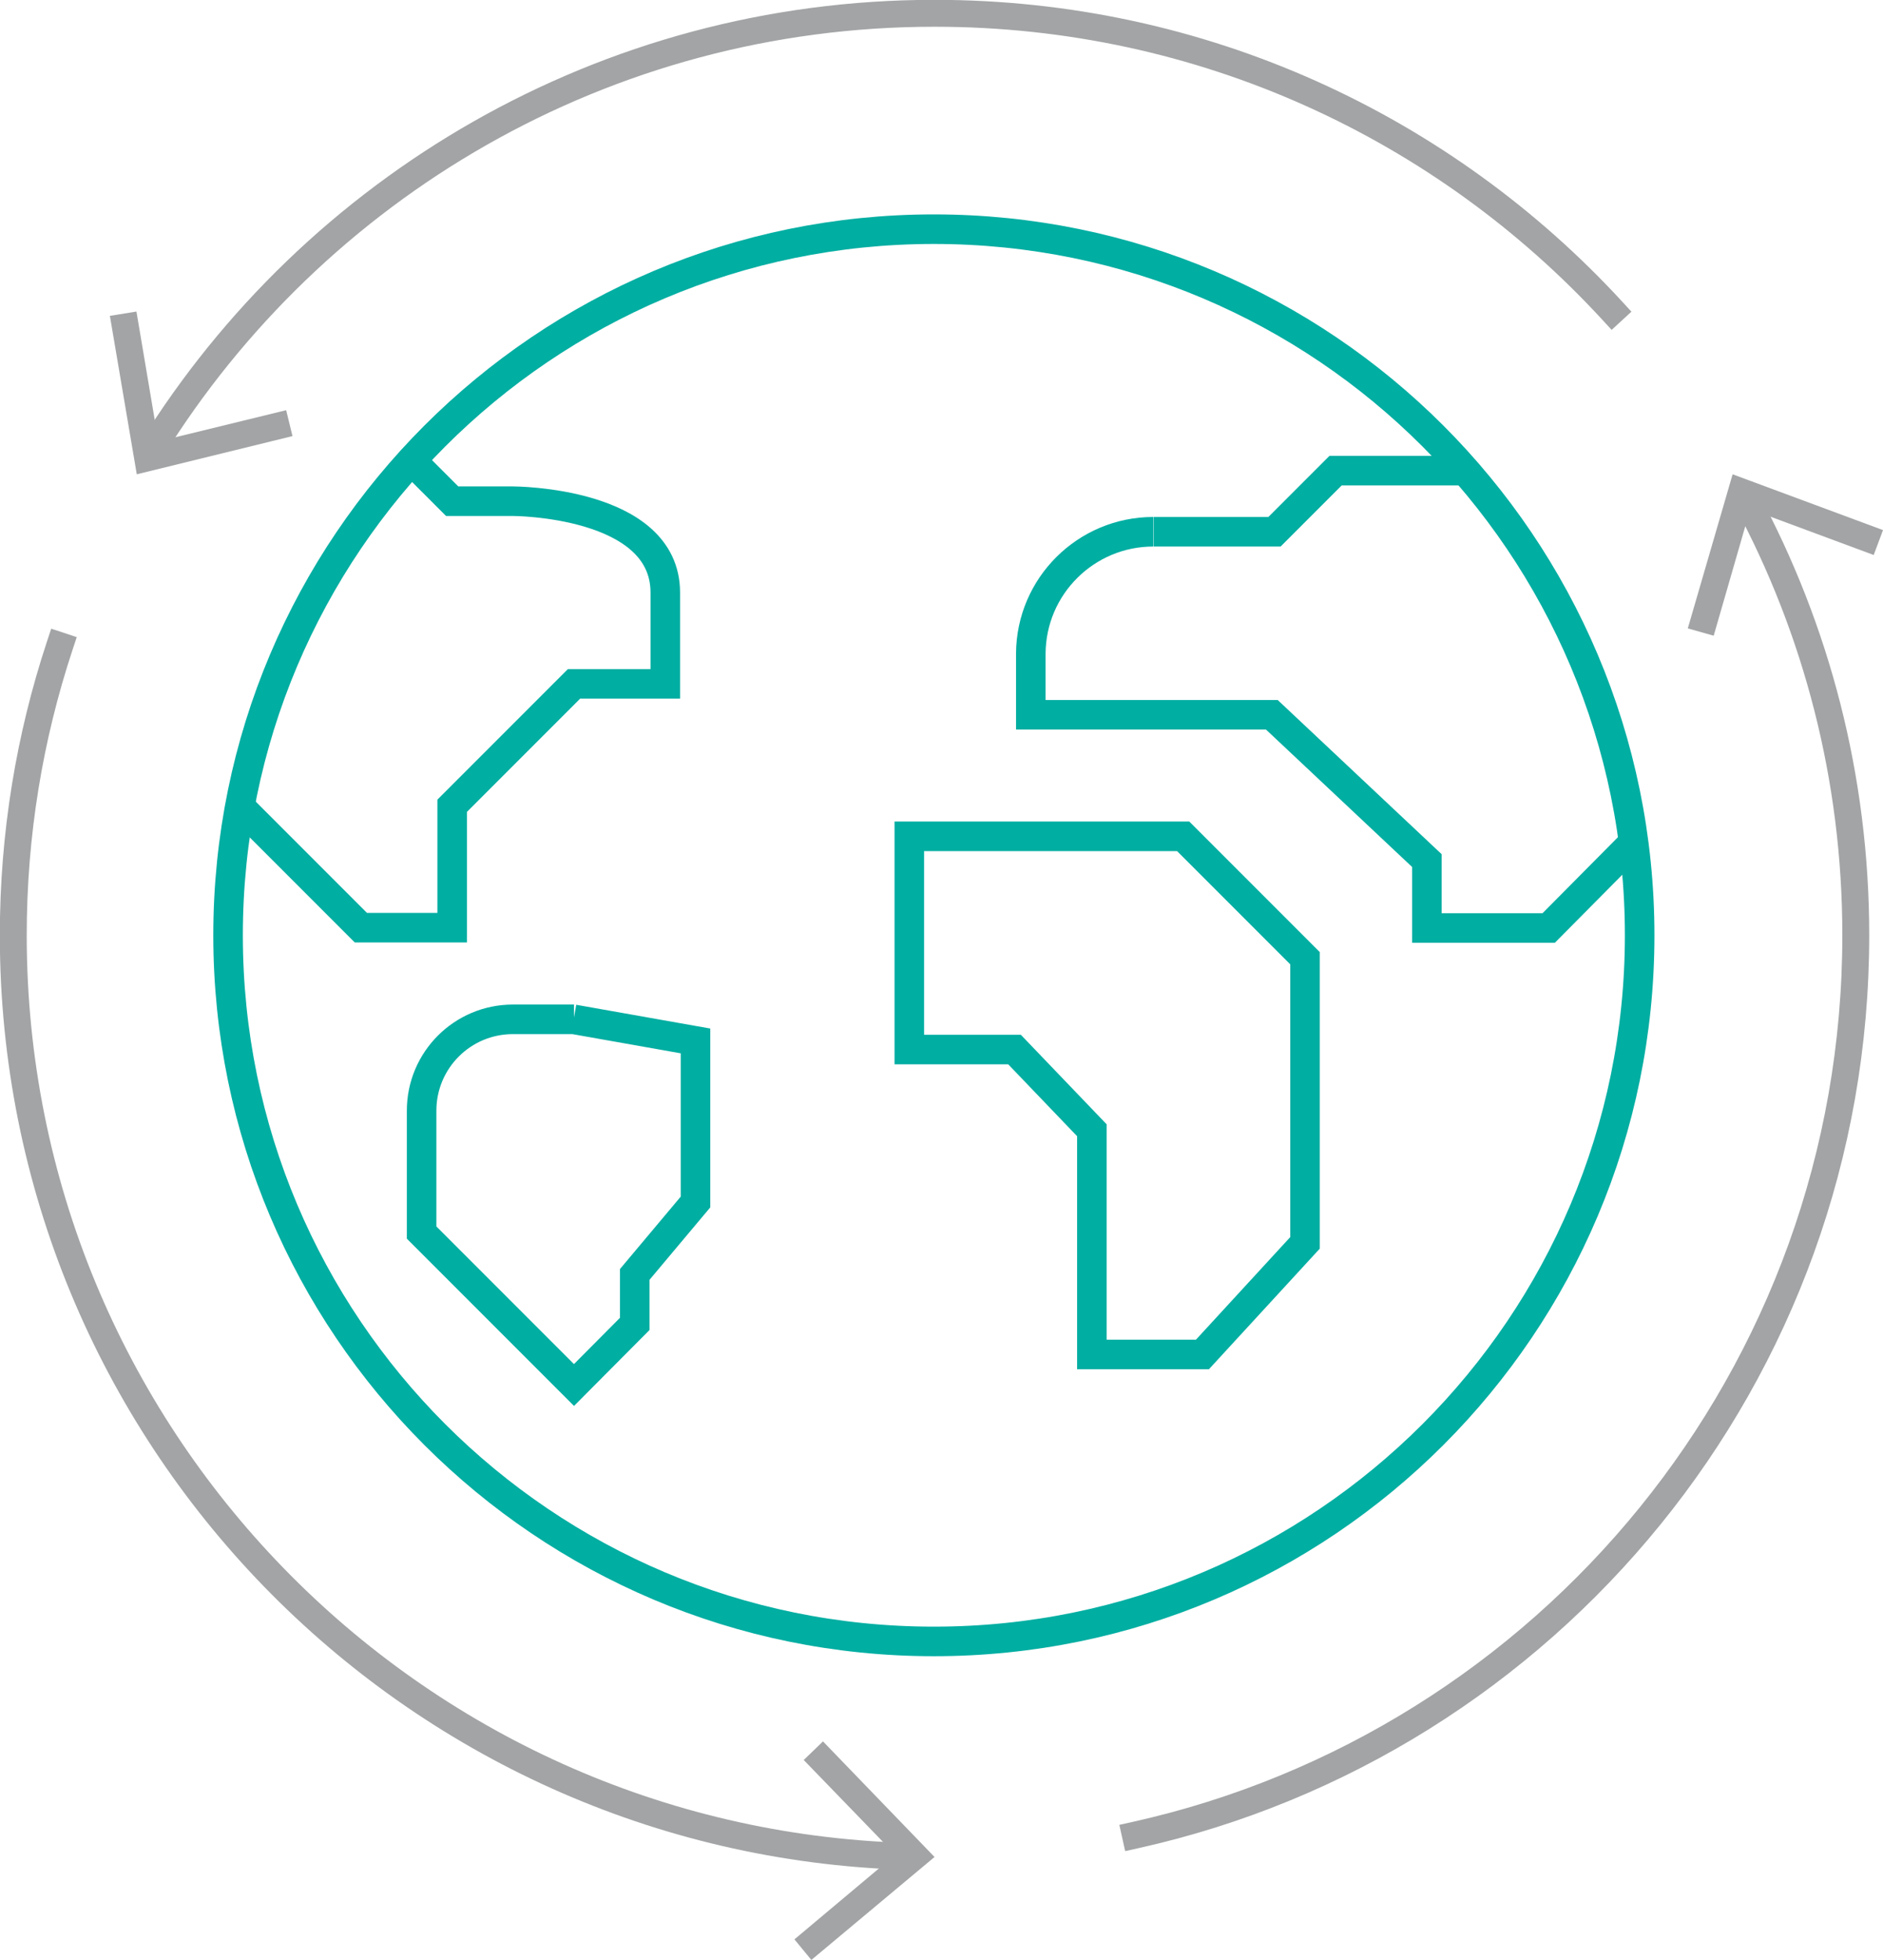
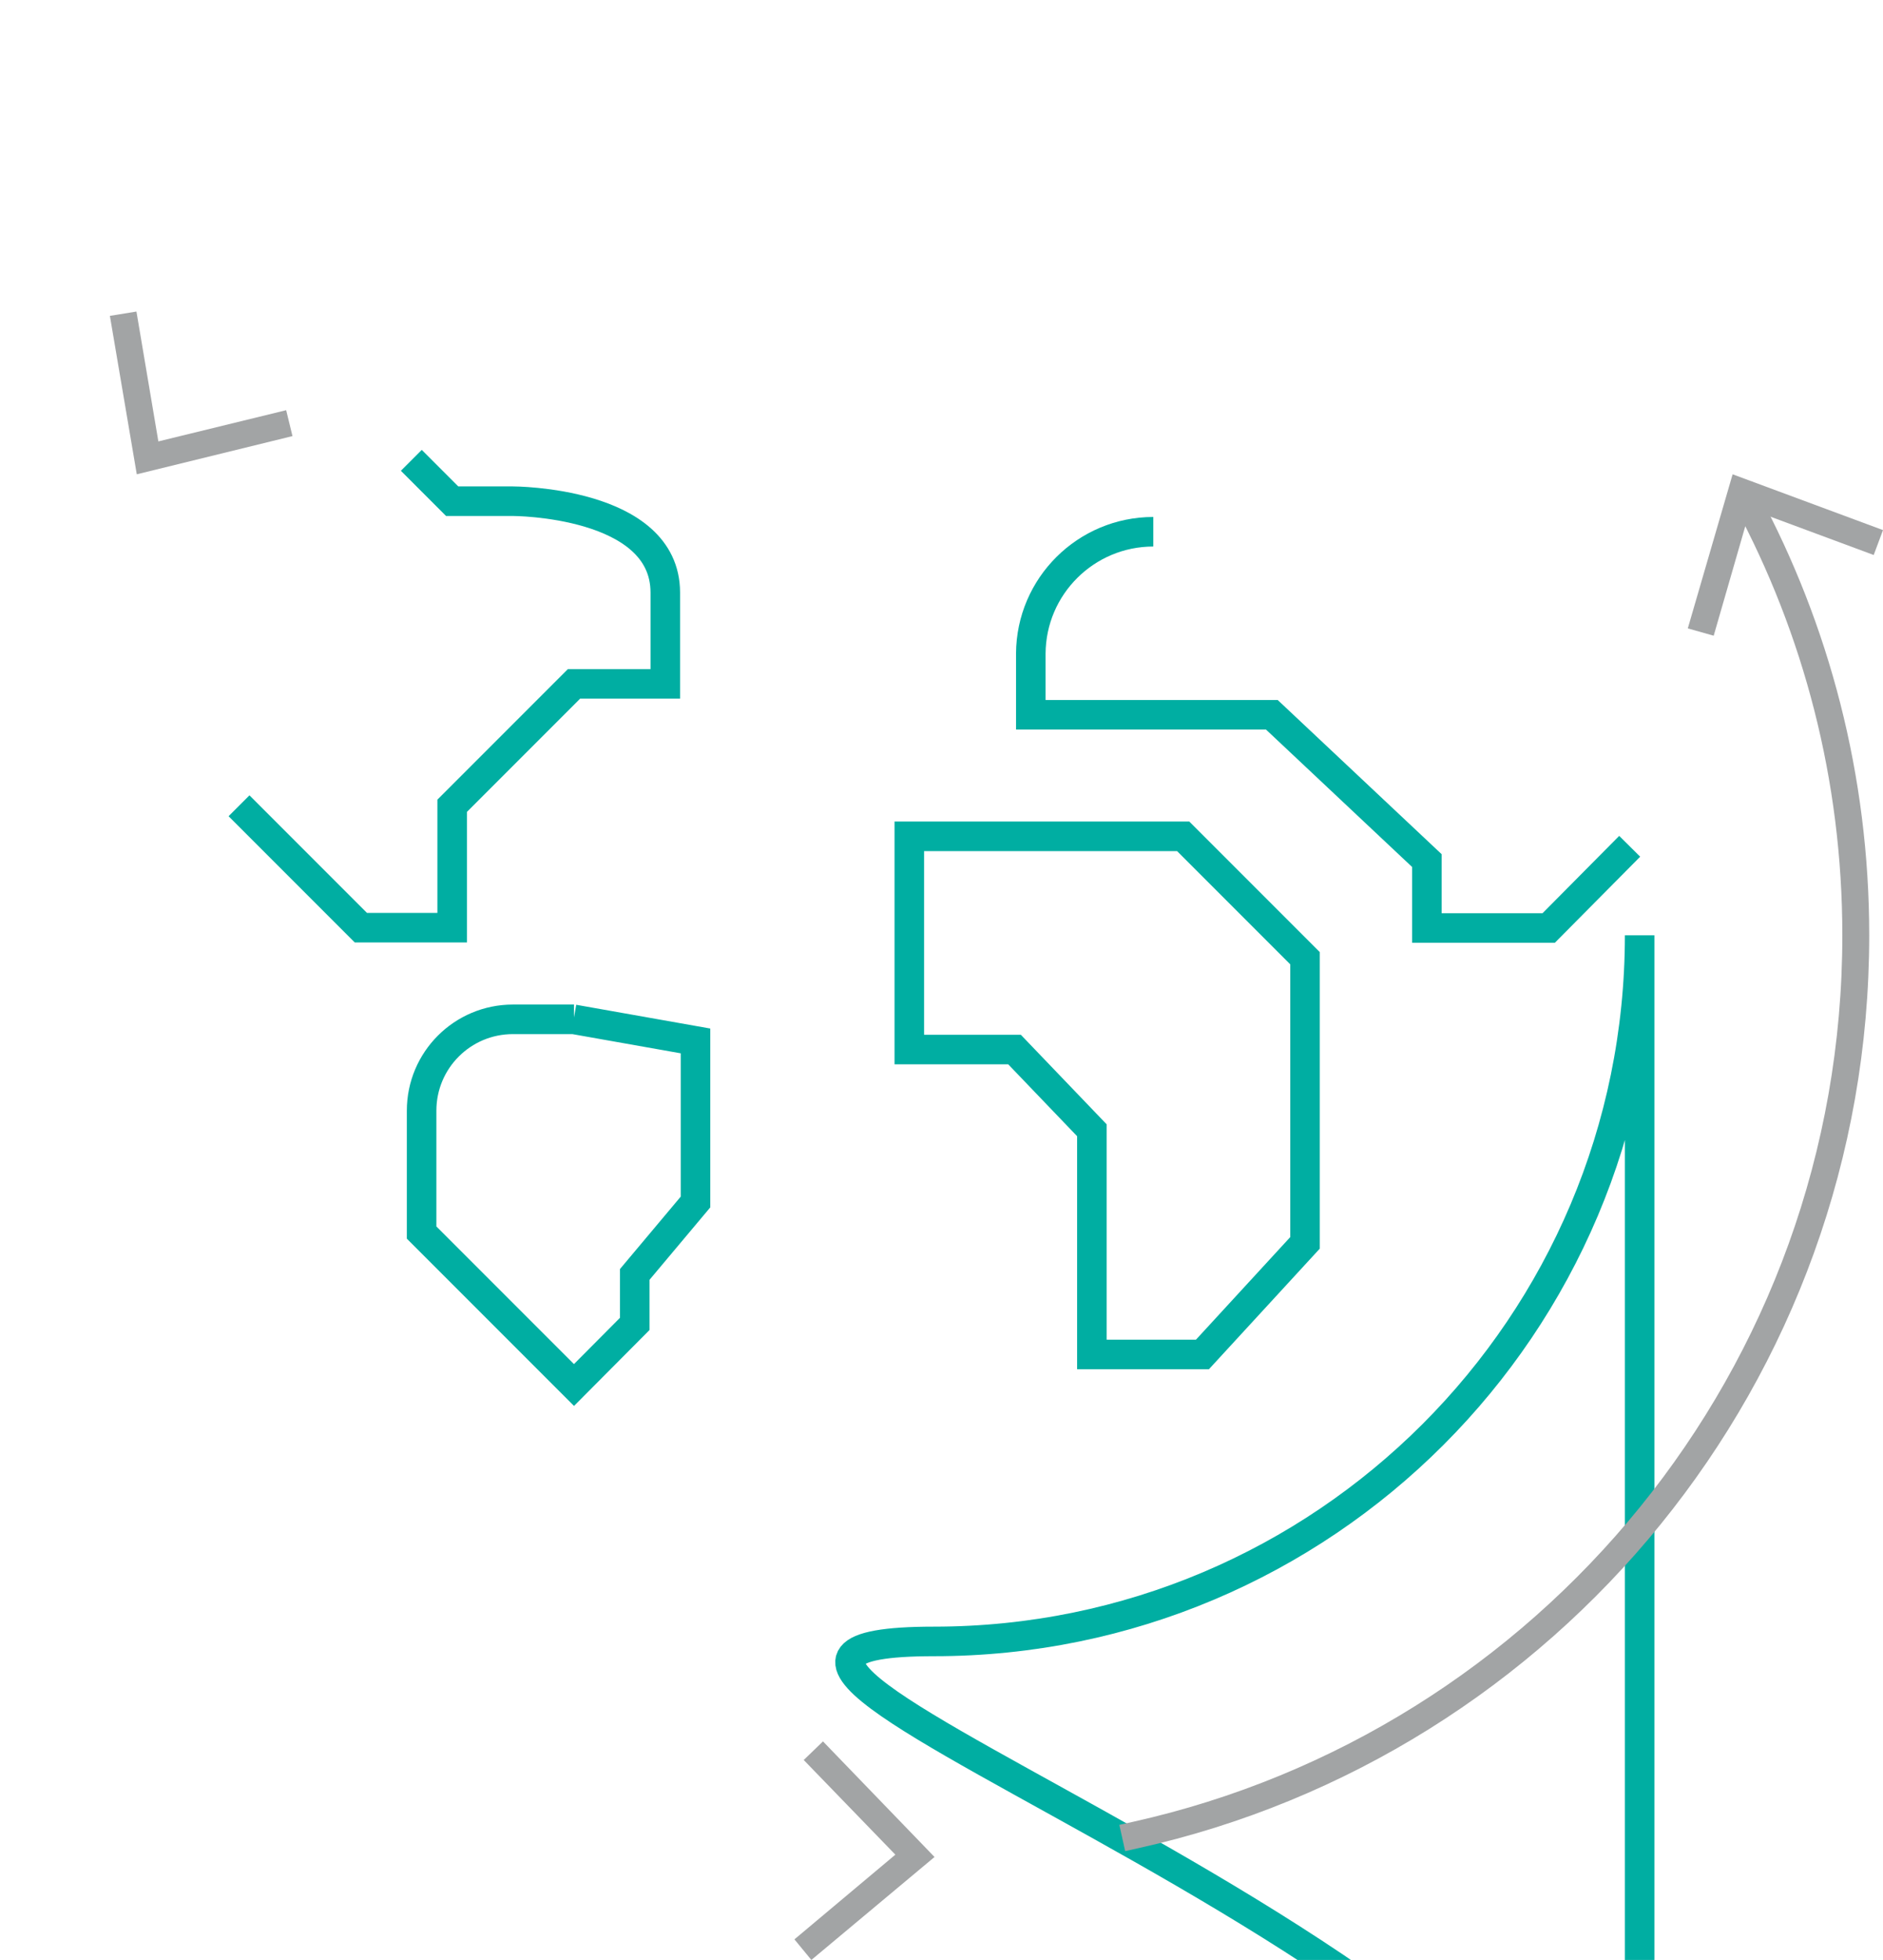
<svg xmlns="http://www.w3.org/2000/svg" id="Layer_2" data-name="Layer 2" viewBox="0 0 56.72 59.01">
  <g id="Layer_1-2" data-name="Layer 1">
    <g>
      <path d="M17.29,30.69h-1.84c-1.52,0-2.75,1.23-2.75,2.75v3.67l4.59,4.59,1.83-1.84v-1.49l1.83-2.18v-4.85l-3.67-.65Z" fill="none" stroke="#00aea2" stroke-miterlimit="10" stroke-width=".89" />
      <path d="M12.39,13.86l1.23,1.23h1.83s4.59,0,4.59,2.75v2.75h-2.75l-3.67,3.67v3.67h-2.75l-3.67-3.67" fill="none" stroke="#00aea2" stroke-miterlimit="10" stroke-width=".89" />
      <path d="M49.09,25.48l-2.44,2.46h-3.67v-2.03l-4.67-4.39h-7.26v-1.84c.01-2.03,1.66-3.67,3.69-3.67h-.02" fill="none" stroke="#00aea2" stroke-miterlimit="10" stroke-width=".89" />
-       <polyline points="34.75 16.01 37.48 16.01 38.39 16.01 40.23 14.17 44.16 14.17" fill="none" stroke="#00aea2" stroke-miterlimit="10" stroke-width=".89" />
      <polygon points="27.39 25.18 27.39 31.6 30.56 31.6 32.89 34.03 32.89 40.78 36.22 40.78 39.31 37.42 39.31 28.85 35.64 25.18 27.39 25.18" fill="none" stroke="#00aea2" stroke-miterlimit="10" stroke-width=".89" />
-       <path d="M49.39,28.16c0,11.74-9.52,21.26-21.26,21.26S6.87,39.9,6.87,28.16,16.39,6.9,28.13,6.9s21.26,9.52,21.26,21.26Z" fill="none" stroke="#00aea2" stroke-miterlimit="10" stroke-width=".89" />
-       <path d="M4.57,13.53C9.46,5.65,18.2,.4,28.15,.4c8.08,0,15.35,3.45,20.42,8.96" fill="none" stroke="#a2a4a5" stroke-linecap="square" stroke-linejoin="bevel" stroke-width=".81" />
+       <path d="M49.39,28.16c0,11.74-9.52,21.26-21.26,21.26s21.26,9.52,21.26,21.26Z" fill="none" stroke="#00aea2" stroke-miterlimit="10" stroke-width=".89" />
      <polygon points="8.81 13.13 8.62 12.35 4.77 13.29 4.11 9.38 3.31 9.51 4.12 14.28 8.81 13.13" fill="#a2a4a5" />
      <path d="M52.61,15.04c2.1,3.91,3.29,8.37,3.29,13.12,0,13.25-9.28,24.33-21.7,27.09" fill="none" stroke="#a2a4a5" stroke-linecap="square" stroke-linejoin="bevel" stroke-width=".81" />
      <polygon points="50.84 18.92 51.62 19.14 52.72 15.33 56.44 16.71 56.72 15.96 52.19 14.28 50.84 18.92" fill="#a2a4a5" />
-       <path d="M27.28,55.89C12.36,55.43,.4,43.19,.4,28.16c0-3.04,.49-5.97,1.4-8.72" fill="none" stroke="#a2a4a5" stroke-linecap="square" stroke-linejoin="bevel" stroke-width=".81" />
      <polygon points="24.79 52.43 24.21 52.99 26.97 55.84 23.93 58.39 24.44 59.01 28.15 55.91 24.79 52.43" fill="#a2a4a5" />
    </g>
  </g>
</svg>